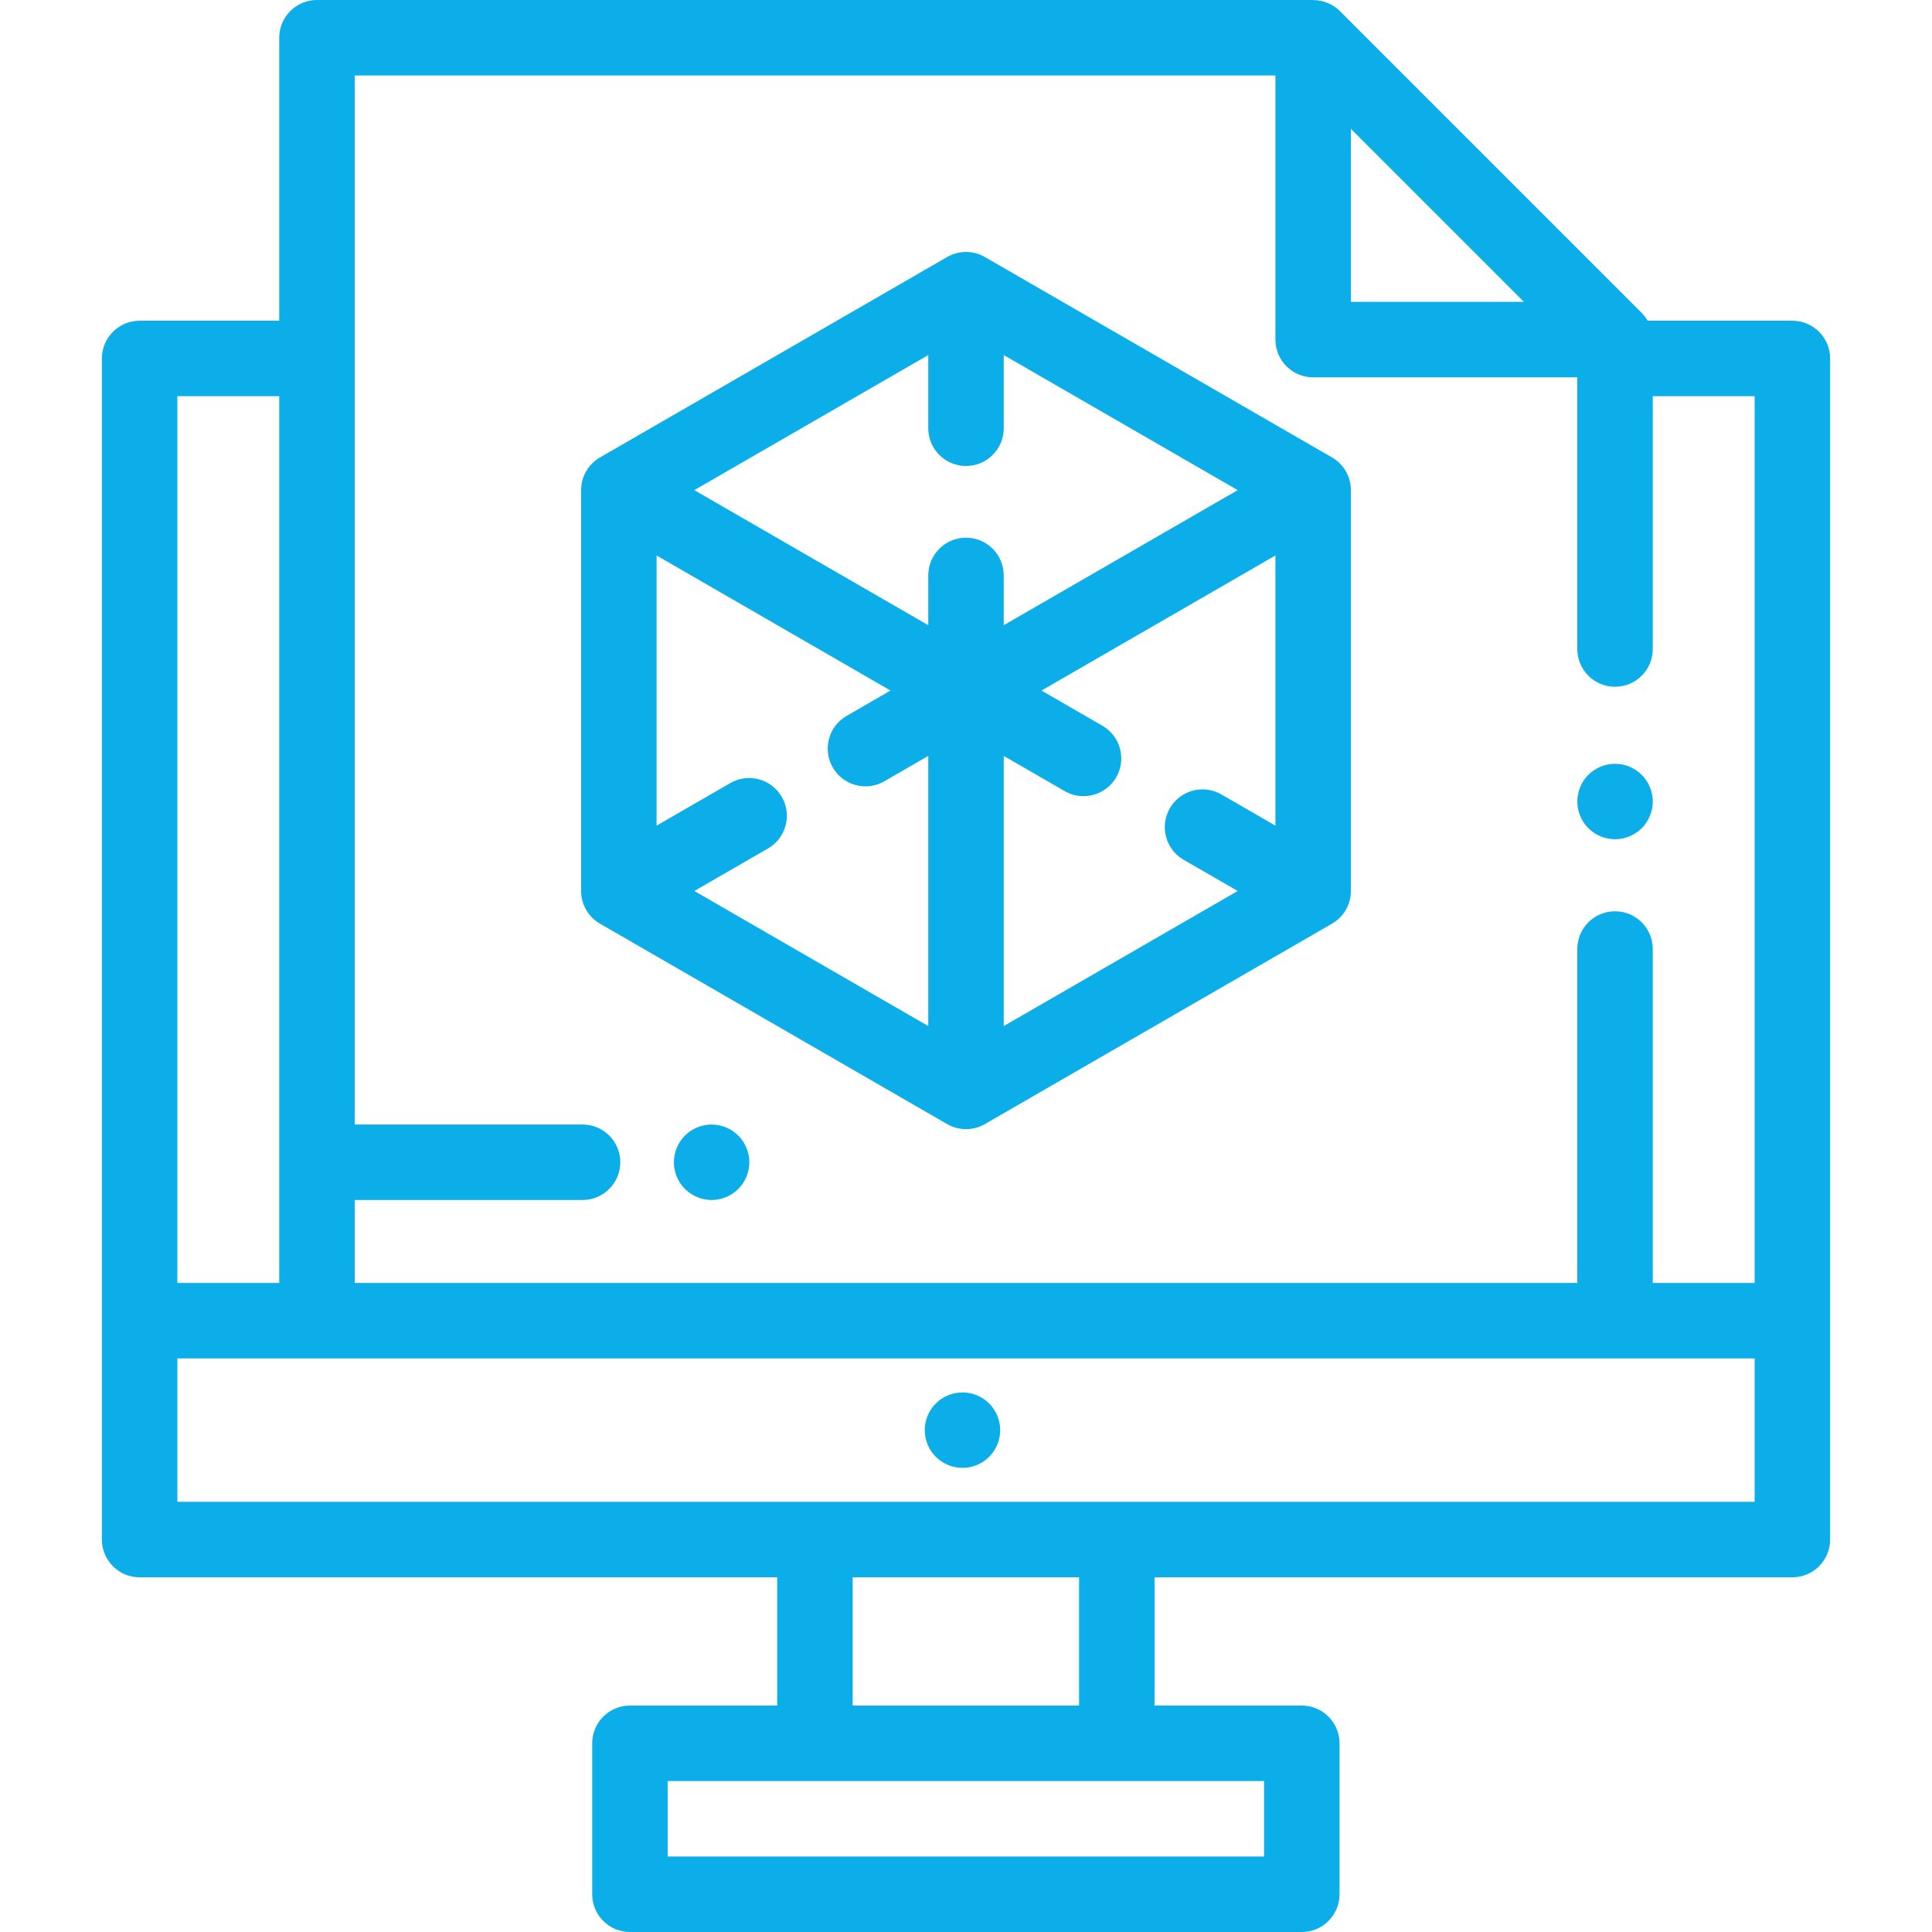
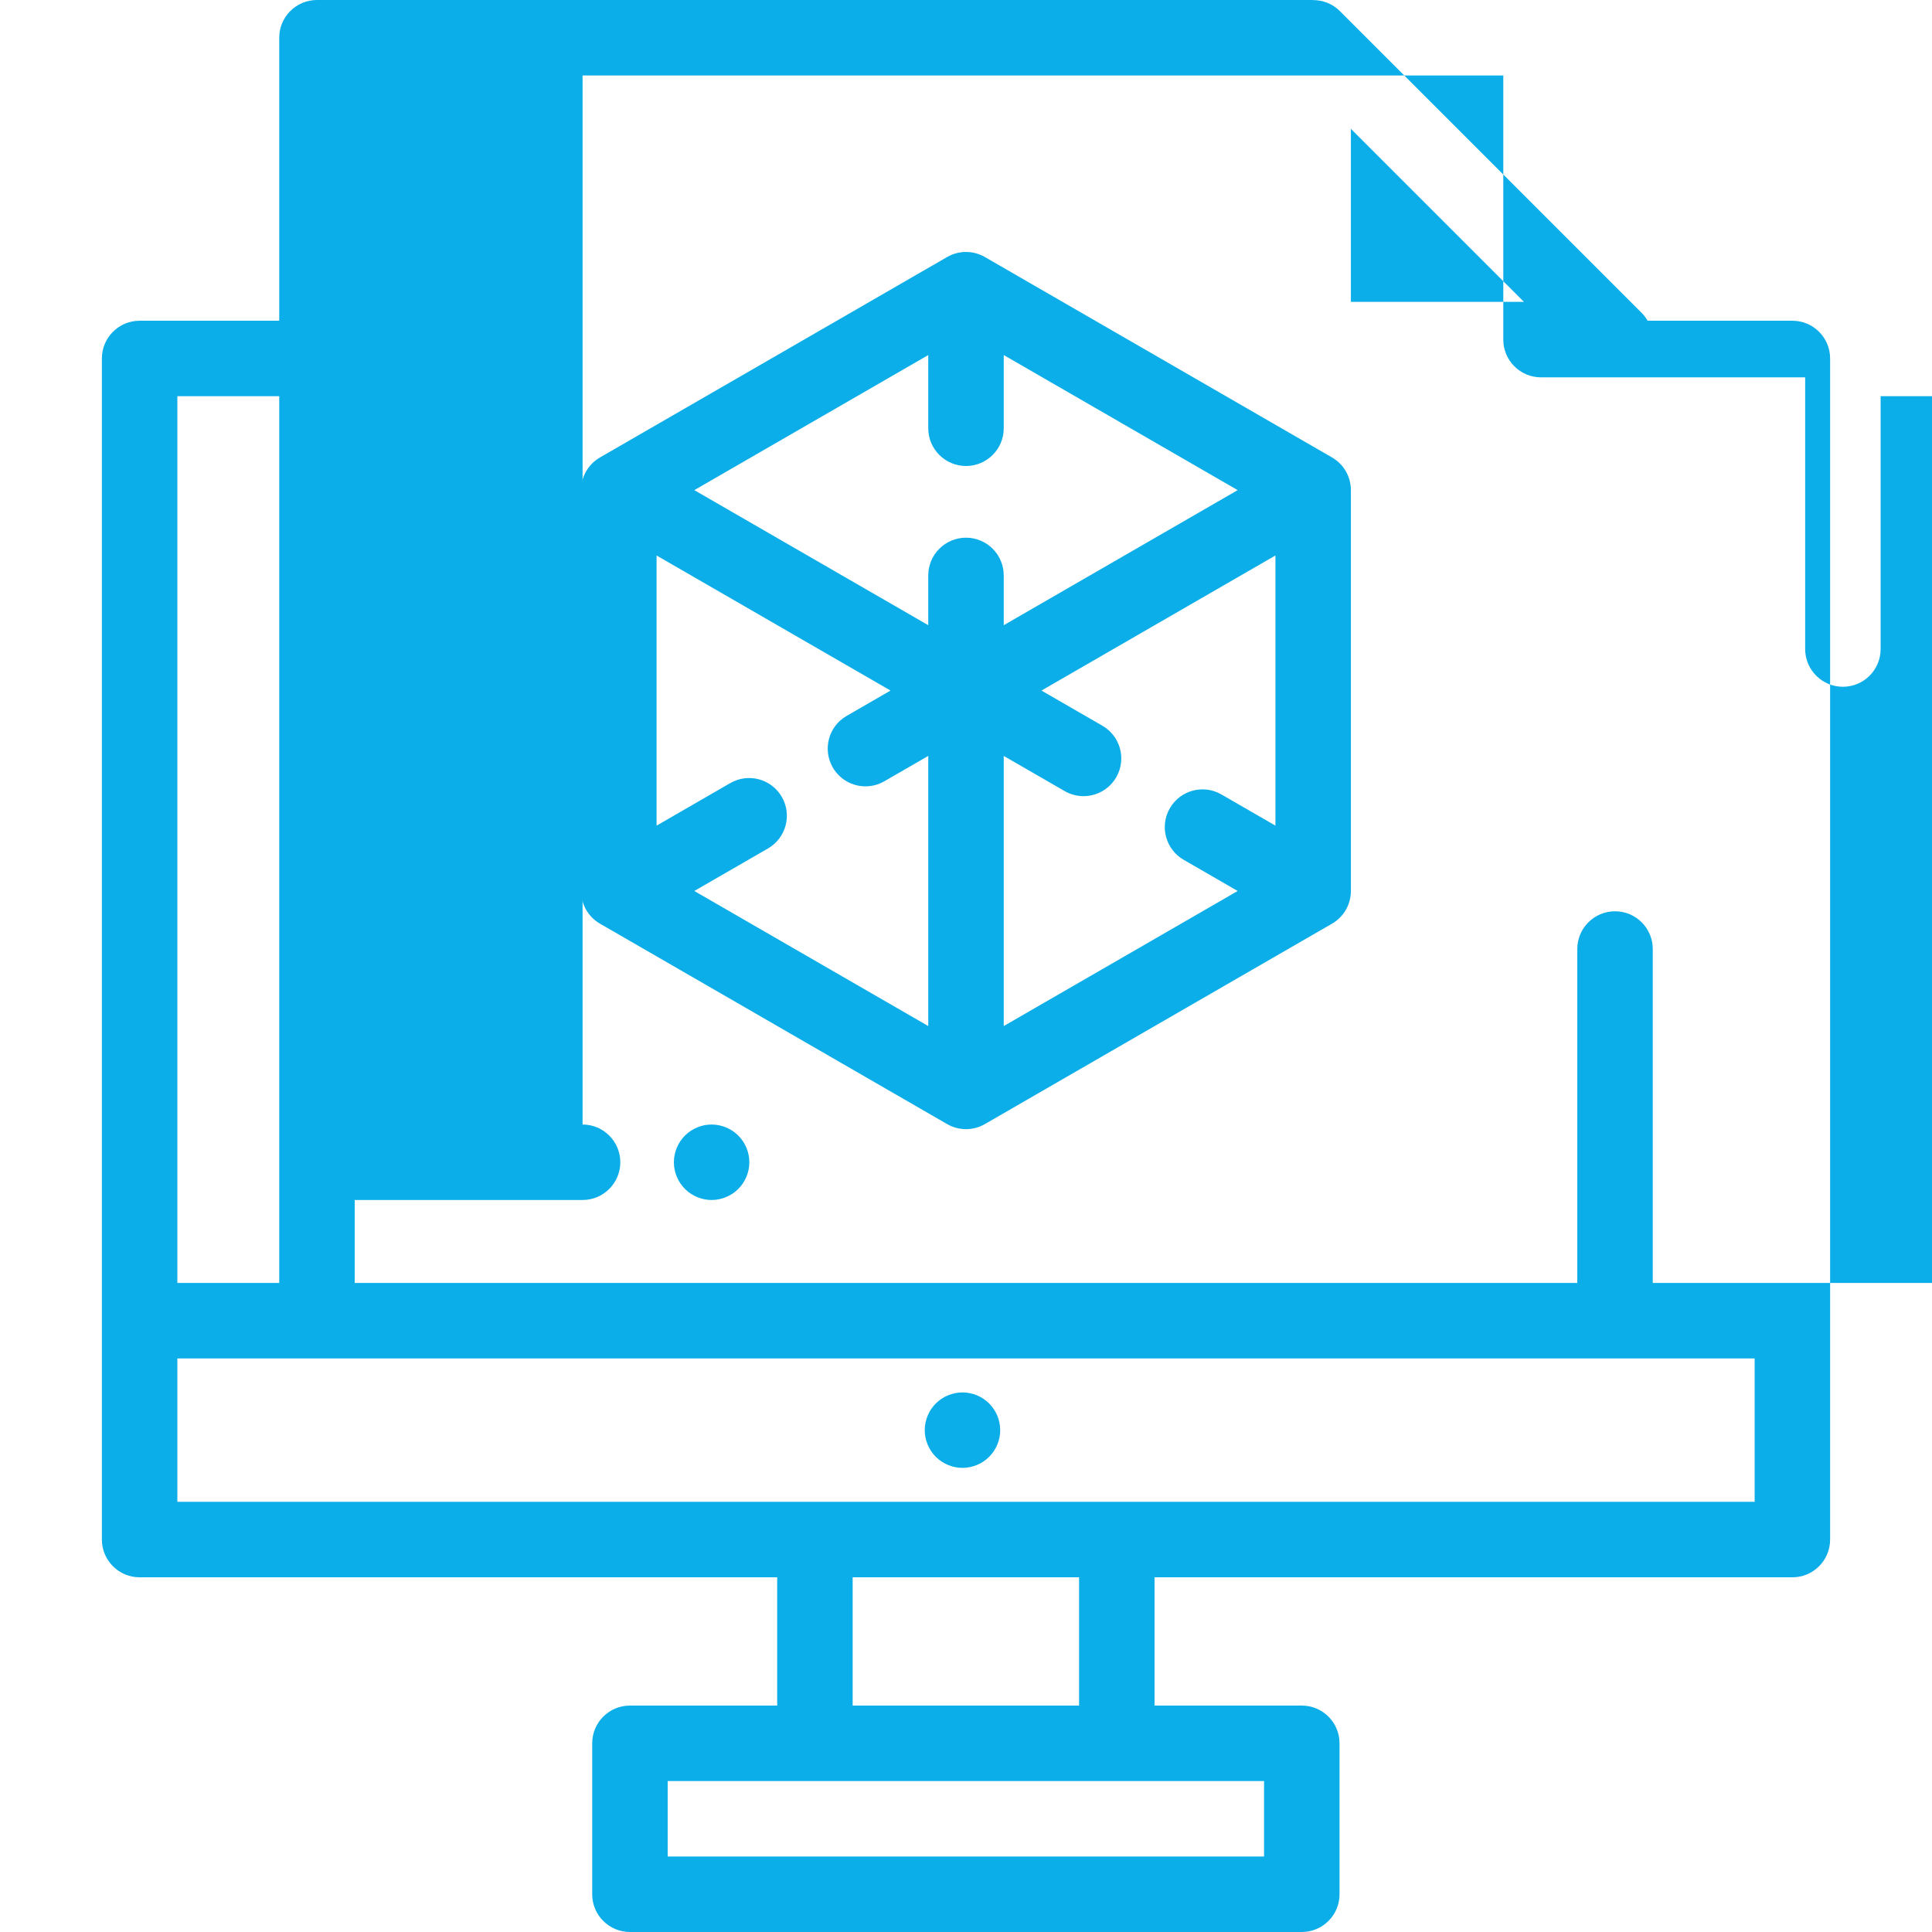
<svg xmlns="http://www.w3.org/2000/svg" version="1.1" id="Capa_1" x="0px" y="0px" viewBox="0 0 512 512" style="enable-background:new 0 0 512 512;" xml:space="preserve" width="512px" height="512px" class="">
  <g>
    <g>
      <g>
-         <path d="M475,84.998h-38.364c-0.429-0.741-0.94-1.444-1.564-2.069l-80-80c-1.913-1.912-4.471-2.904-7.073-2.904    C348,0.016,348,0.009,348,0H84c-5.522,0-10,4.477-10,10v74.998H37c-5.522,0-10,4.477-10,10V408c0,5.522,4.478,10,10,10h168.964    v33.996H166.94c-5.522,0-10,4.478-10,10V502c0,5.522,4.478,10,10,10h178.049c5.522,0,10-4.478,10-10v-40.004    c0-5.522-4.478-10-10-10h-39.024V418H475c5.522,0,10-4.478,10-10V94.998C485,89.475,480.523,84.998,475,84.998z M358,34.142    L403.858,80H358V34.142z M47,104.998h27v235H47V104.998z M334.988,471.996V492H176.939v-20.004H334.988z M225.963,451.996V418h60    v33.996H225.963z M465,398H47v-38.002h418V398z M465,339.998h-27v-88.499c0-5.523-4.478-10-10-10c-5.522,0-10,4.477-10,10v88.499    H94V318.01h60.387c5.522,0,10-4.478,10-10c0-5.522-4.478-10-10-10H94V20h244v70c0,5.523,4.478,10,10,10h70v72    c0,5.523,4.478,10,10,10c5.522,0,10-4.477,10-10v-67.002h27V339.998z" data-original="#000000" class="active-path" data-old_color="#0baee8" fill="#0baee8" />
+         <path d="M475,84.998h-38.364c-0.429-0.741-0.94-1.444-1.564-2.069l-80-80c-1.913-1.912-4.471-2.904-7.073-2.904    C348,0.016,348,0.009,348,0H84c-5.522,0-10,4.477-10,10v74.998H37c-5.522,0-10,4.477-10,10V408c0,5.522,4.478,10,10,10h168.964    v33.996H166.94c-5.522,0-10,4.478-10,10V502c0,5.522,4.478,10,10,10h178.049c5.522,0,10-4.478,10-10v-40.004    c0-5.522-4.478-10-10-10h-39.024V418H475c5.522,0,10-4.478,10-10V94.998C485,89.475,480.523,84.998,475,84.998z M358,34.142    L403.858,80H358V34.142z M47,104.998h27v235H47V104.998z M334.988,471.996V492H176.939v-20.004H334.988z M225.963,451.996V418h60    v33.996H225.963z M465,398H47v-38.002h418V398z M465,339.998h-27v-88.499c0-5.523-4.478-10-10-10c-5.522,0-10,4.477-10,10v88.499    H94V318.01h60.387c5.522,0,10-4.478,10-10c0-5.522-4.478-10-10-10V20h244v70c0,5.523,4.478,10,10,10h70v72    c0,5.523,4.478,10,10,10c5.522,0,10-4.477,10-10v-67.002h27V339.998z" data-original="#000000" class="active-path" data-old_color="#0baee8" fill="#0baee8" />
      </g>
    </g>
    <g>
      <g>
-         <path d="M435.075,205.34c-1.87-1.86-4.44-2.93-7.07-2.93c-2.64,0-5.22,1.07-7.08,2.93c-1.859,1.86-2.92,4.44-2.92,7.07    s1.061,5.21,2.92,7.07c1.861,1.86,4.441,2.93,7.08,2.93c2.63,0,5.2-1.07,7.07-2.93c1.86-1.86,2.93-4.44,2.93-7.07    S436.936,207.2,435.075,205.34z" data-original="#000000" class="active-path" data-old_color="#0baee8" fill="#0baee8" />
-       </g>
+         </g>
    </g>
    <g>
      <g>
        <path d="M262.135,371.93c-1.859-1.861-4.439-2.92-7.069-2.92c-2.63,0-5.21,1.06-7.07,2.92c-1.86,1.87-2.93,4.44-2.93,7.08    c0,2.63,1.069,5.21,2.93,7.06c1.86,1.87,4.44,2.931,7.07,2.931s5.21-1.061,7.069-2.931c1.86-1.85,2.931-4.43,2.931-7.06    C265.066,376.37,263.996,373.8,262.135,371.93z" data-original="#000000" class="active-path" data-old_color="#0baee8" fill="#0baee8" />
      </g>
    </g>
    <g>
      <g>
        <path d="M353,121.229l-92-53.116c-3.094-1.786-6.906-1.786-10,0l-92,53.116c-3.094,1.786-5,5.087-5,8.66v106.232    c0,3.573,1.907,6.874,5,8.66l92,53.116c1.547,0.894,3.273,1.34,5,1.34s3.453-0.446,5-1.34l92-53.116c3.094-1.786,5-5.087,5-8.66    V129.889C358,126.316,356.094,123.015,353,121.229z M246,271.917l-62-35.796l19.528-11.274c4.783-2.761,6.422-8.877,3.66-13.66    c-2.761-4.783-8.877-6.422-13.66-3.66L174,218.8v-71.591l62,35.796l-11.645,6.723c-4.783,2.761-6.422,8.877-3.66,13.66    c1.853,3.208,5.213,5.001,8.67,5.001c1.696,0,3.416-0.432,4.99-1.341L246,200.325V271.917z M256,142.494c-5.522,0-10,4.477-10,10    v13.192l-62-35.796l62-35.796v19.4c0,5.522,4.478,9.999,10,9.999c5.522,0,10-4.477,10-10v-19.4l62,35.796l-62,35.796v-13.191    C266,146.971,261.522,142.494,256,142.494z M338,218.801l-14.32-8.268c-4.784-2.762-10.899-1.122-13.66,3.66    c-2.762,4.783-1.123,10.899,3.66,13.66l14.32,8.268l-62,35.796v-71.591l16.148,9.323c1.575,0.909,3.294,1.341,4.99,1.341    c3.456,0,6.818-1.793,8.67-5.001c2.762-4.783,1.123-10.899-3.66-13.66L276,183.005l62-35.796V218.801z" data-original="#000000" class="active-path" data-old_color="#0baee8" fill="#0baee8" />
      </g>
    </g>
    <g>
      <g>
        <path d="M195.655,300.94c-1.86-1.86-4.44-2.93-7.07-2.93c-2.64,0-5.21,1.07-7.069,2.93c-1.86,1.86-2.931,4.44-2.931,7.07    s1.07,5.21,2.931,7.07c1.859,1.859,4.43,2.93,7.069,2.93c2.63,0,5.21-1.07,7.07-2.93s2.93-4.44,2.93-7.07    S197.516,302.8,195.655,300.94z" data-original="#000000" class="active-path" data-old_color="#0baee8" fill="#0baee8" />
      </g>
    </g>
  </g>
</svg>